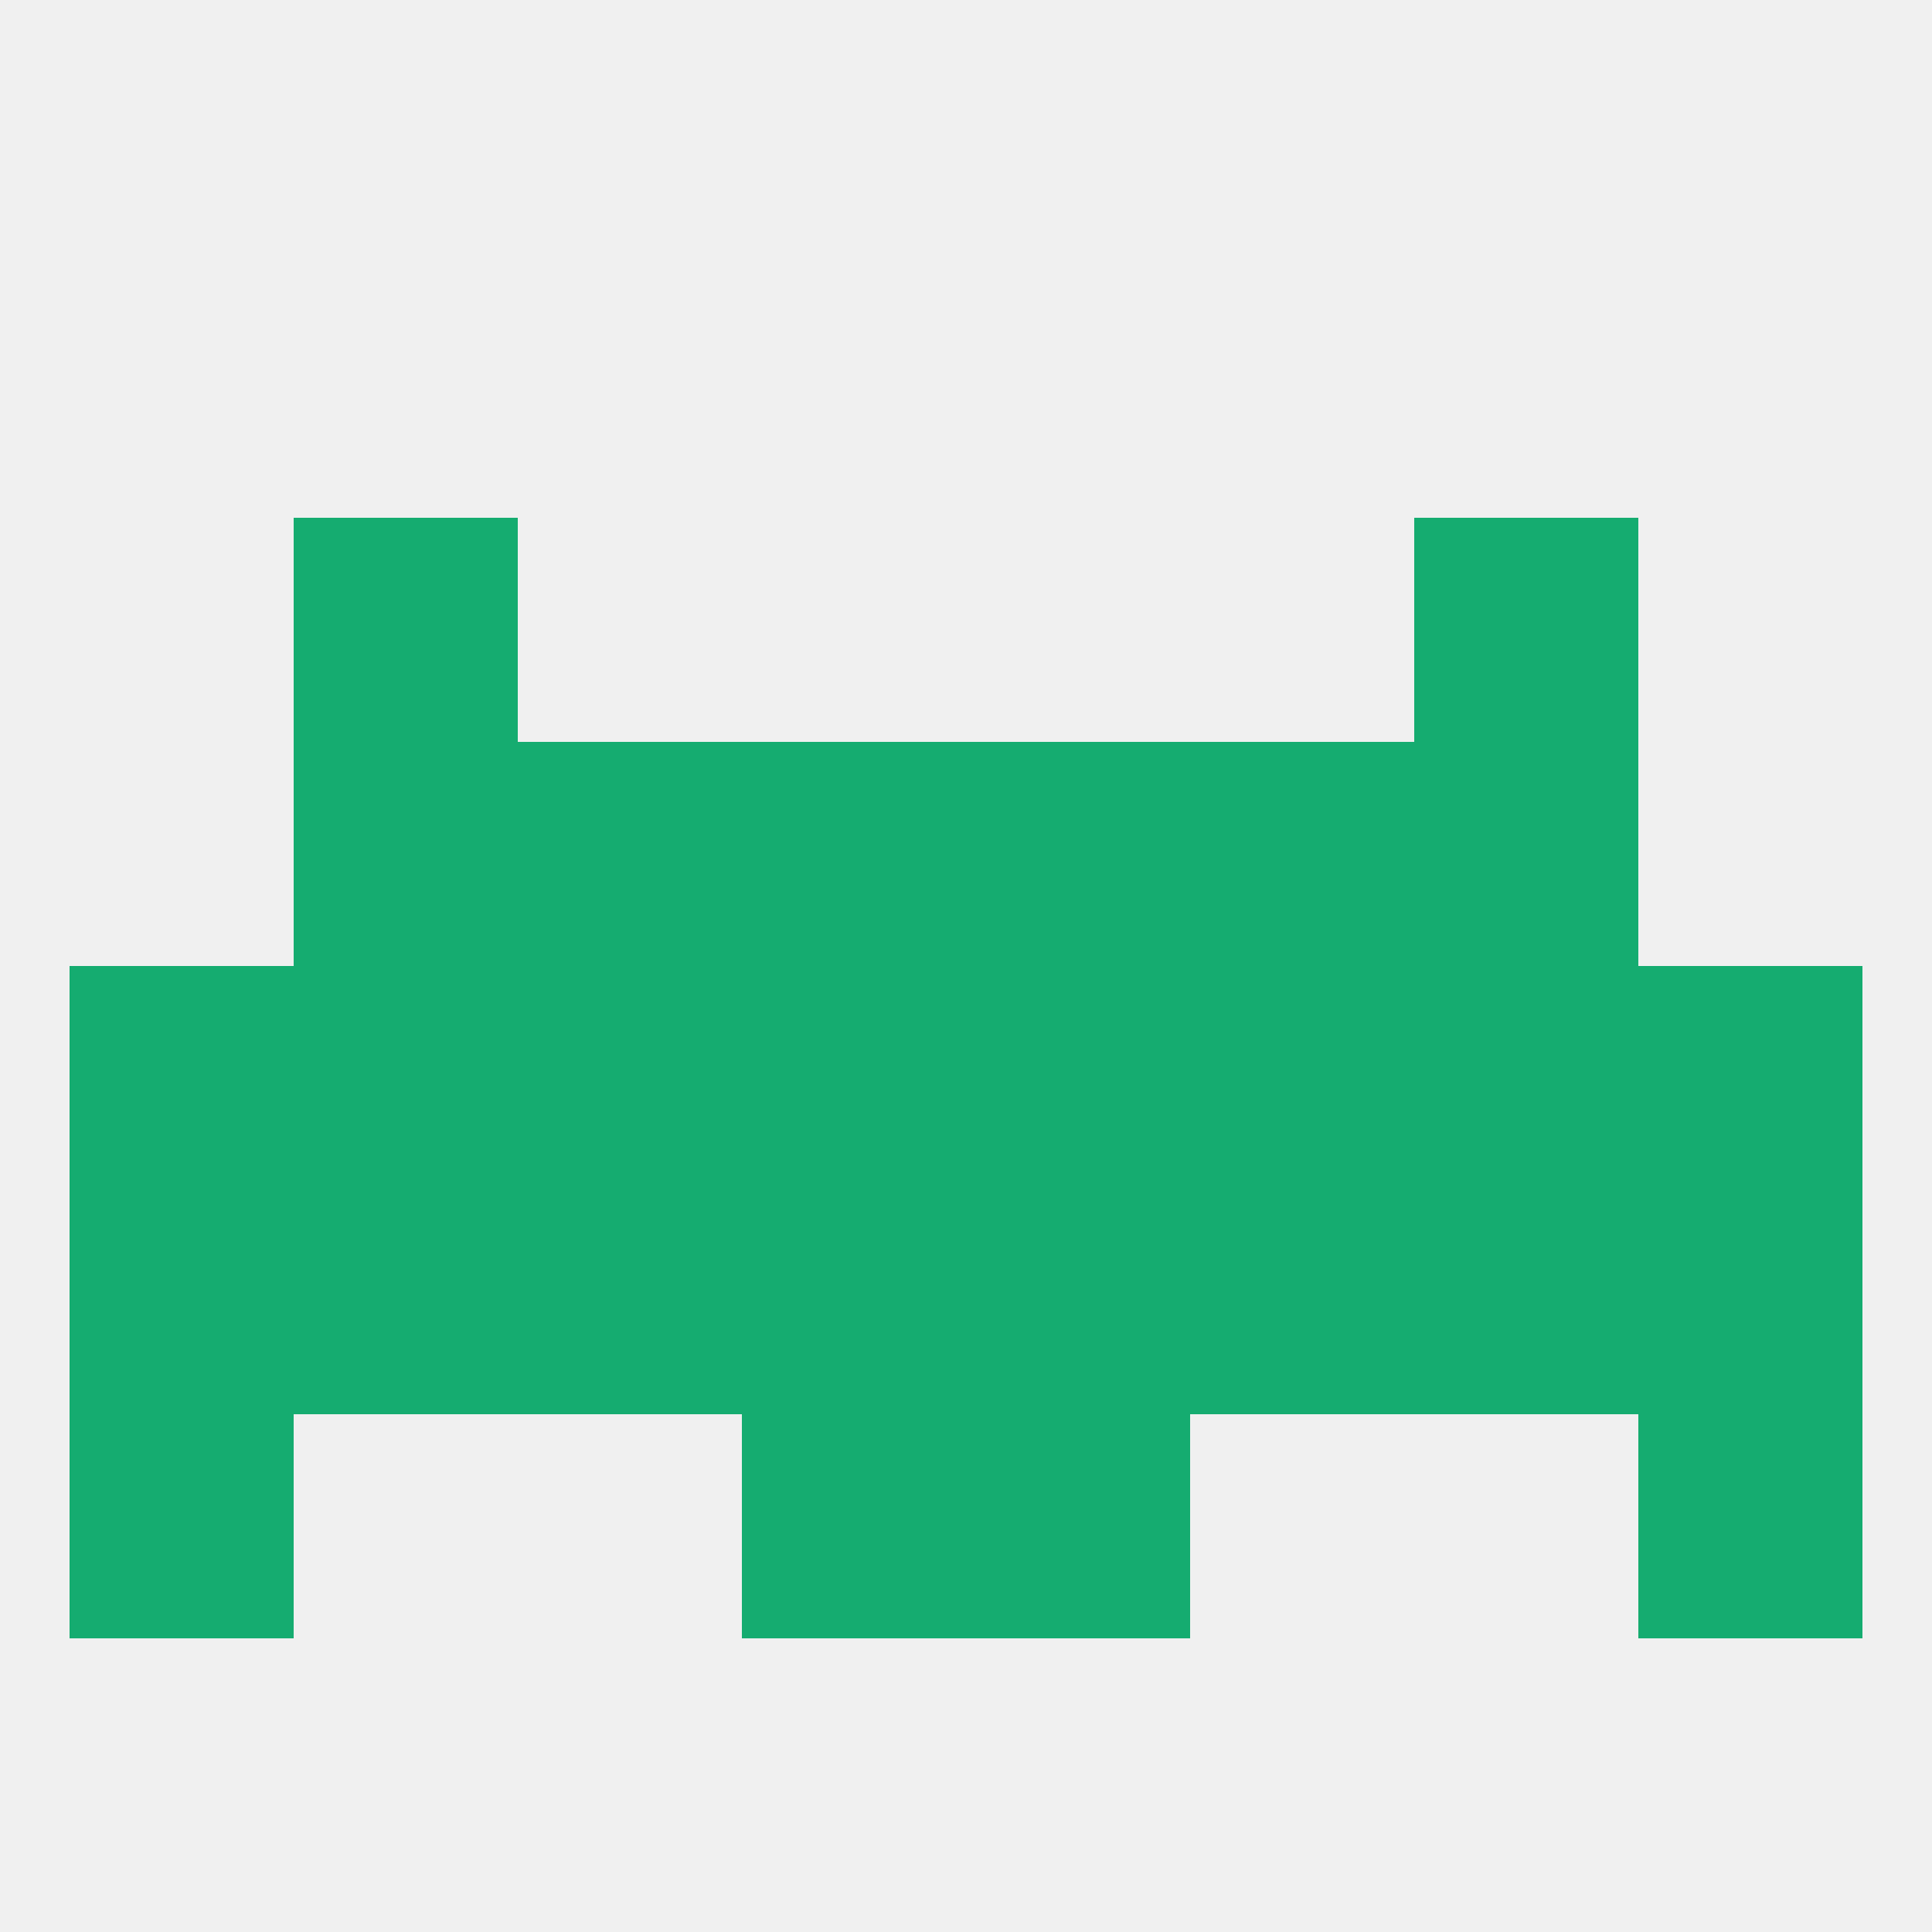
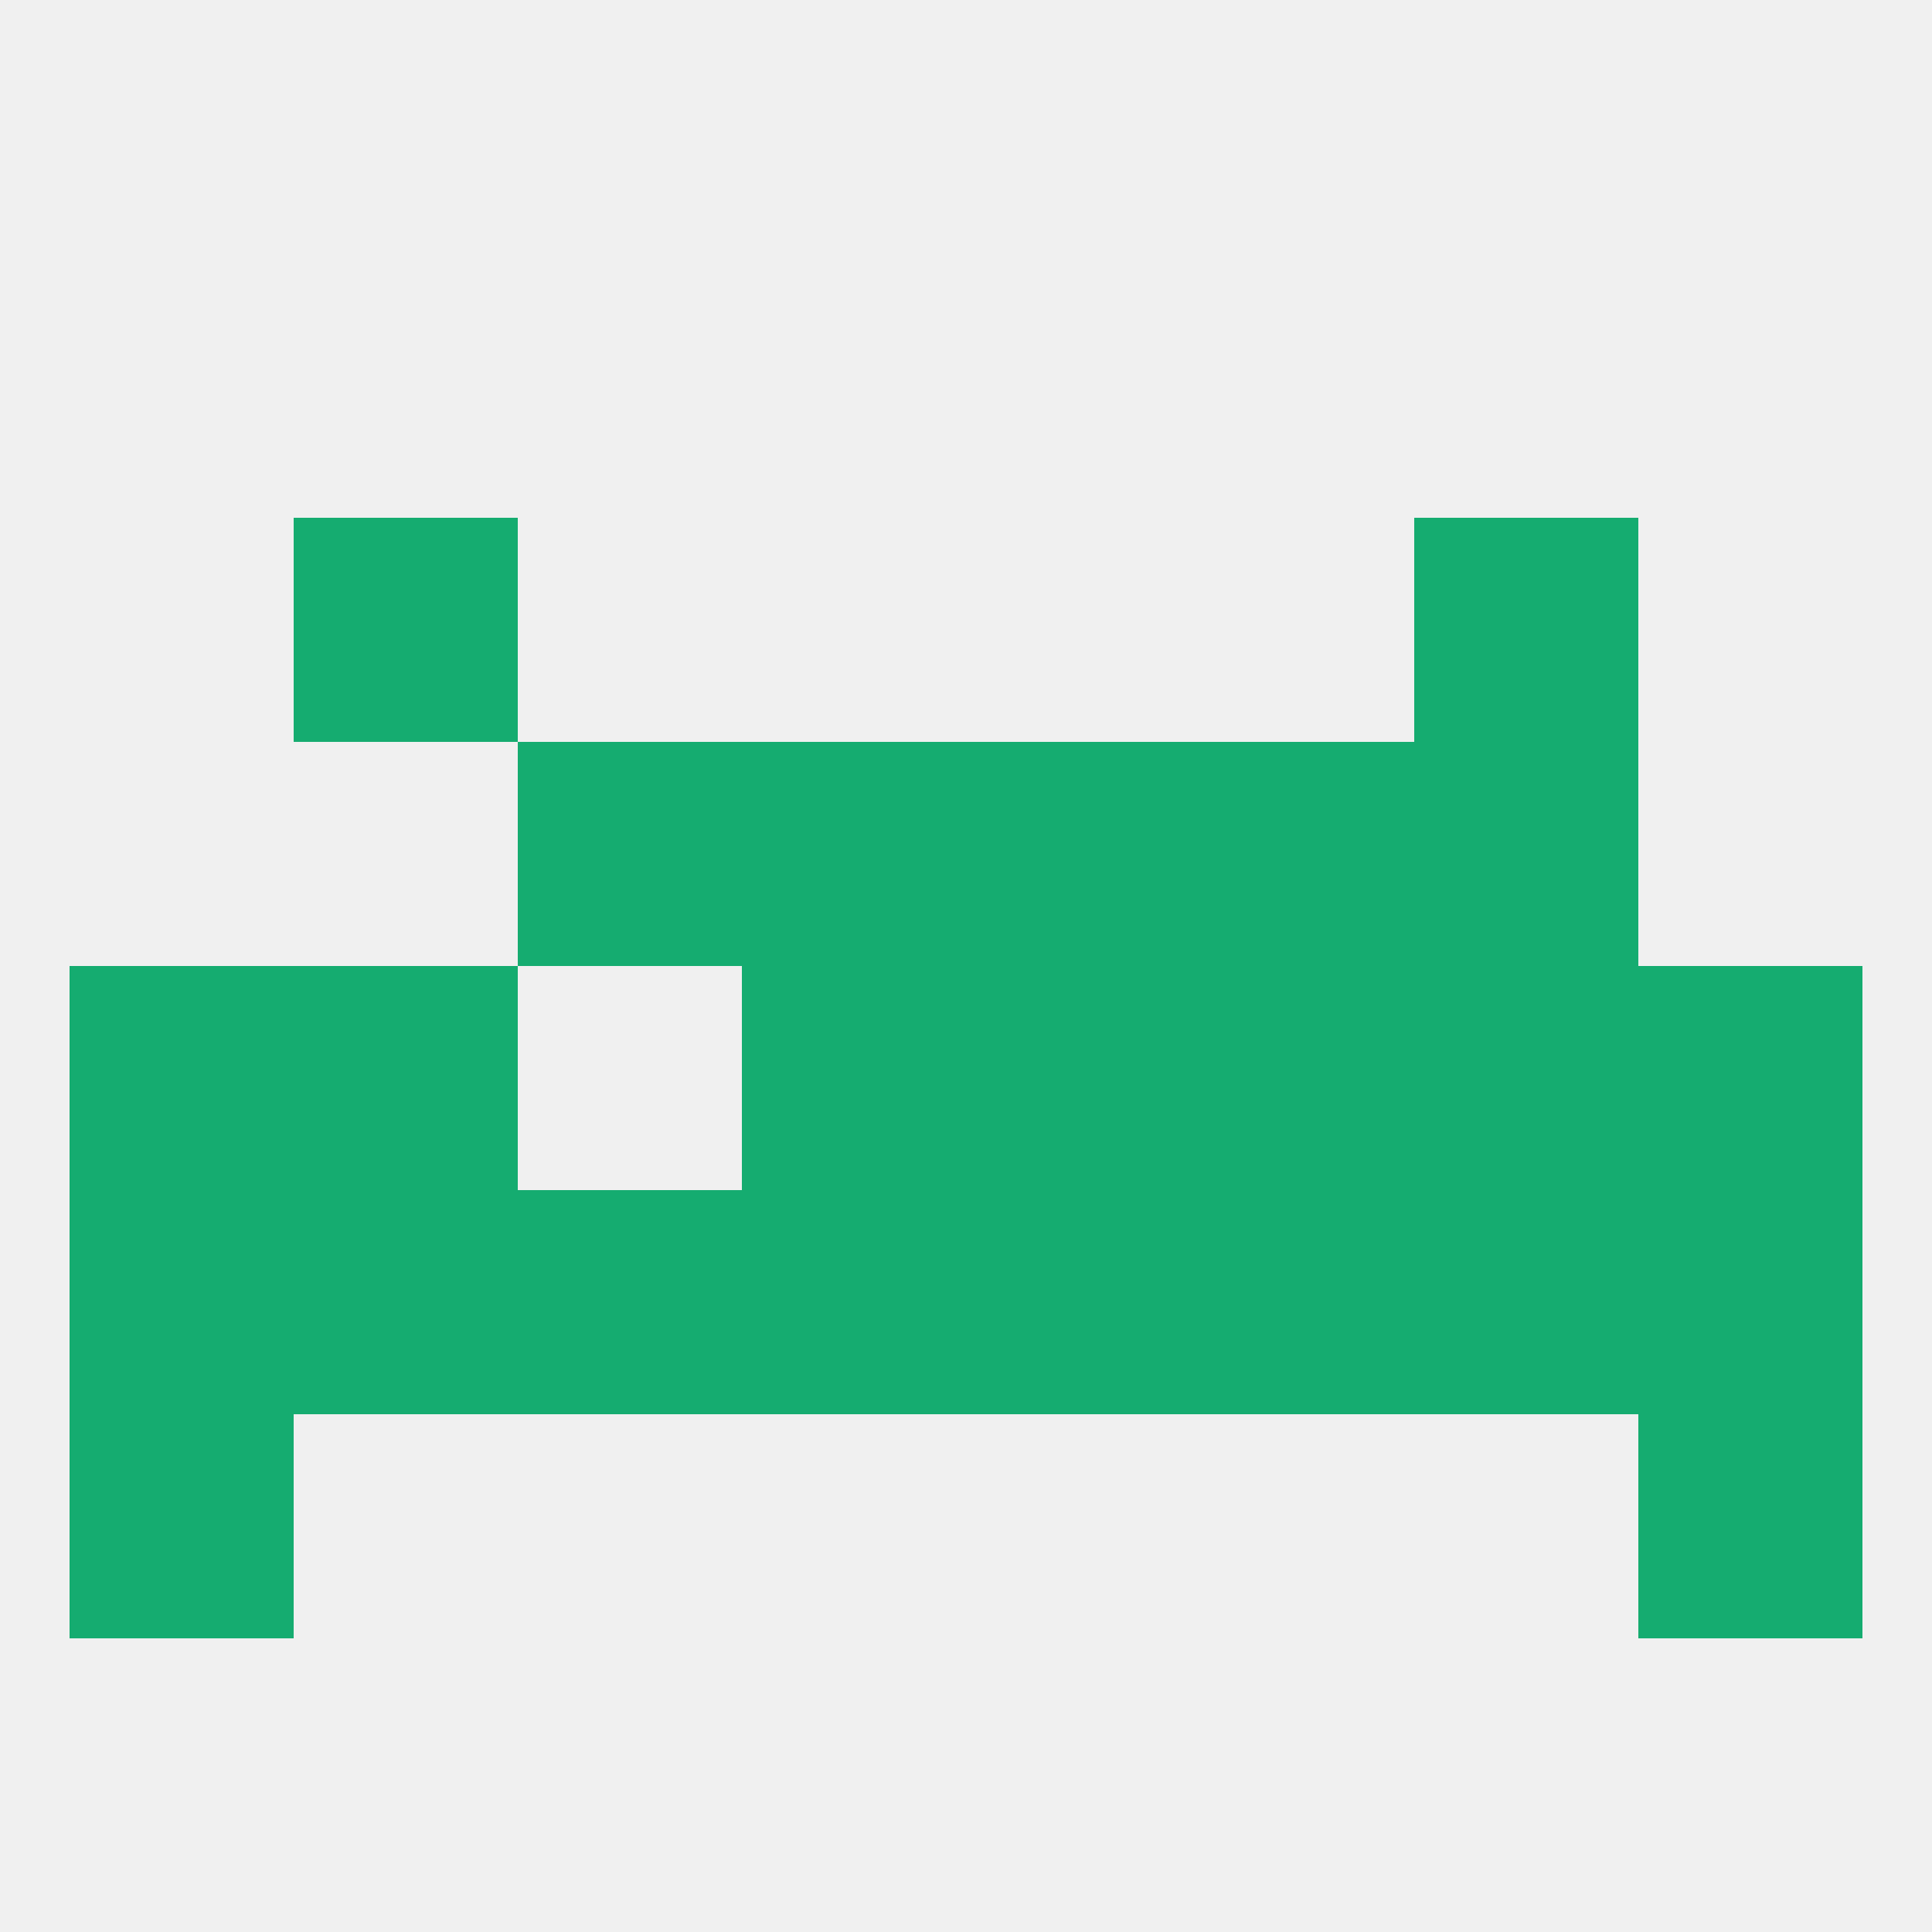
<svg xmlns="http://www.w3.org/2000/svg" version="1.1" baseprofile="full" width="250" height="250" viewBox="0 0 250 250">
  <rect width="100%" height="100%" fill="rgba(240,240,240,255)" />
-   <rect x="67" y="125" width="29" height="29" fill="rgba(21,172,112,255)" />
  <rect x="9" y="125" width="29" height="29" fill="rgba(21,172,112,255)" />
  <rect x="212" y="125" width="29" height="29" fill="rgba(21,172,112,255)" />
  <rect x="125" y="125" width="29" height="29" fill="rgba(21,172,112,255)" />
  <rect x="183" y="125" width="29" height="29" fill="rgba(21,172,112,255)" />
  <rect x="154" y="125" width="29" height="29" fill="rgba(21,172,112,255)" />
  <rect x="96" y="125" width="29" height="29" fill="rgba(21,172,112,255)" />
  <rect x="38" y="125" width="29" height="29" fill="rgba(21,172,112,255)" />
  <rect x="96" y="154" width="29" height="29" fill="rgba(21,172,112,255)" />
  <rect x="67" y="154" width="29" height="29" fill="rgba(21,172,112,255)" />
  <rect x="154" y="154" width="29" height="29" fill="rgba(21,172,112,255)" />
  <rect x="9" y="154" width="29" height="29" fill="rgba(21,172,112,255)" />
  <rect x="38" y="154" width="29" height="29" fill="rgba(21,172,112,255)" />
  <rect x="125" y="154" width="29" height="29" fill="rgba(21,172,112,255)" />
  <rect x="212" y="154" width="29" height="29" fill="rgba(21,172,112,255)" />
  <rect x="183" y="154" width="29" height="29" fill="rgba(21,172,112,255)" />
  <rect x="9" y="183" width="29" height="29" fill="rgba(21,172,112,255)" />
  <rect x="212" y="183" width="29" height="29" fill="rgba(21,172,112,255)" />
-   <rect x="96" y="183" width="29" height="29" fill="rgba(21,172,112,255)" />
-   <rect x="125" y="183" width="29" height="29" fill="rgba(21,172,112,255)" />
  <rect x="96" y="96" width="29" height="29" fill="rgba(21,172,112,255)" />
  <rect x="125" y="96" width="29" height="29" fill="rgba(21,172,112,255)" />
-   <rect x="38" y="96" width="29" height="29" fill="rgba(21,172,112,255)" />
  <rect x="183" y="96" width="29" height="29" fill="rgba(21,172,112,255)" />
  <rect x="67" y="96" width="29" height="29" fill="rgba(21,172,112,255)" />
  <rect x="154" y="96" width="29" height="29" fill="rgba(21,172,112,255)" />
  <rect x="38" y="67" width="29" height="29" fill="rgba(21,172,112,255)" />
  <rect x="183" y="67" width="29" height="29" fill="rgba(21,172,112,255)" />
</svg>